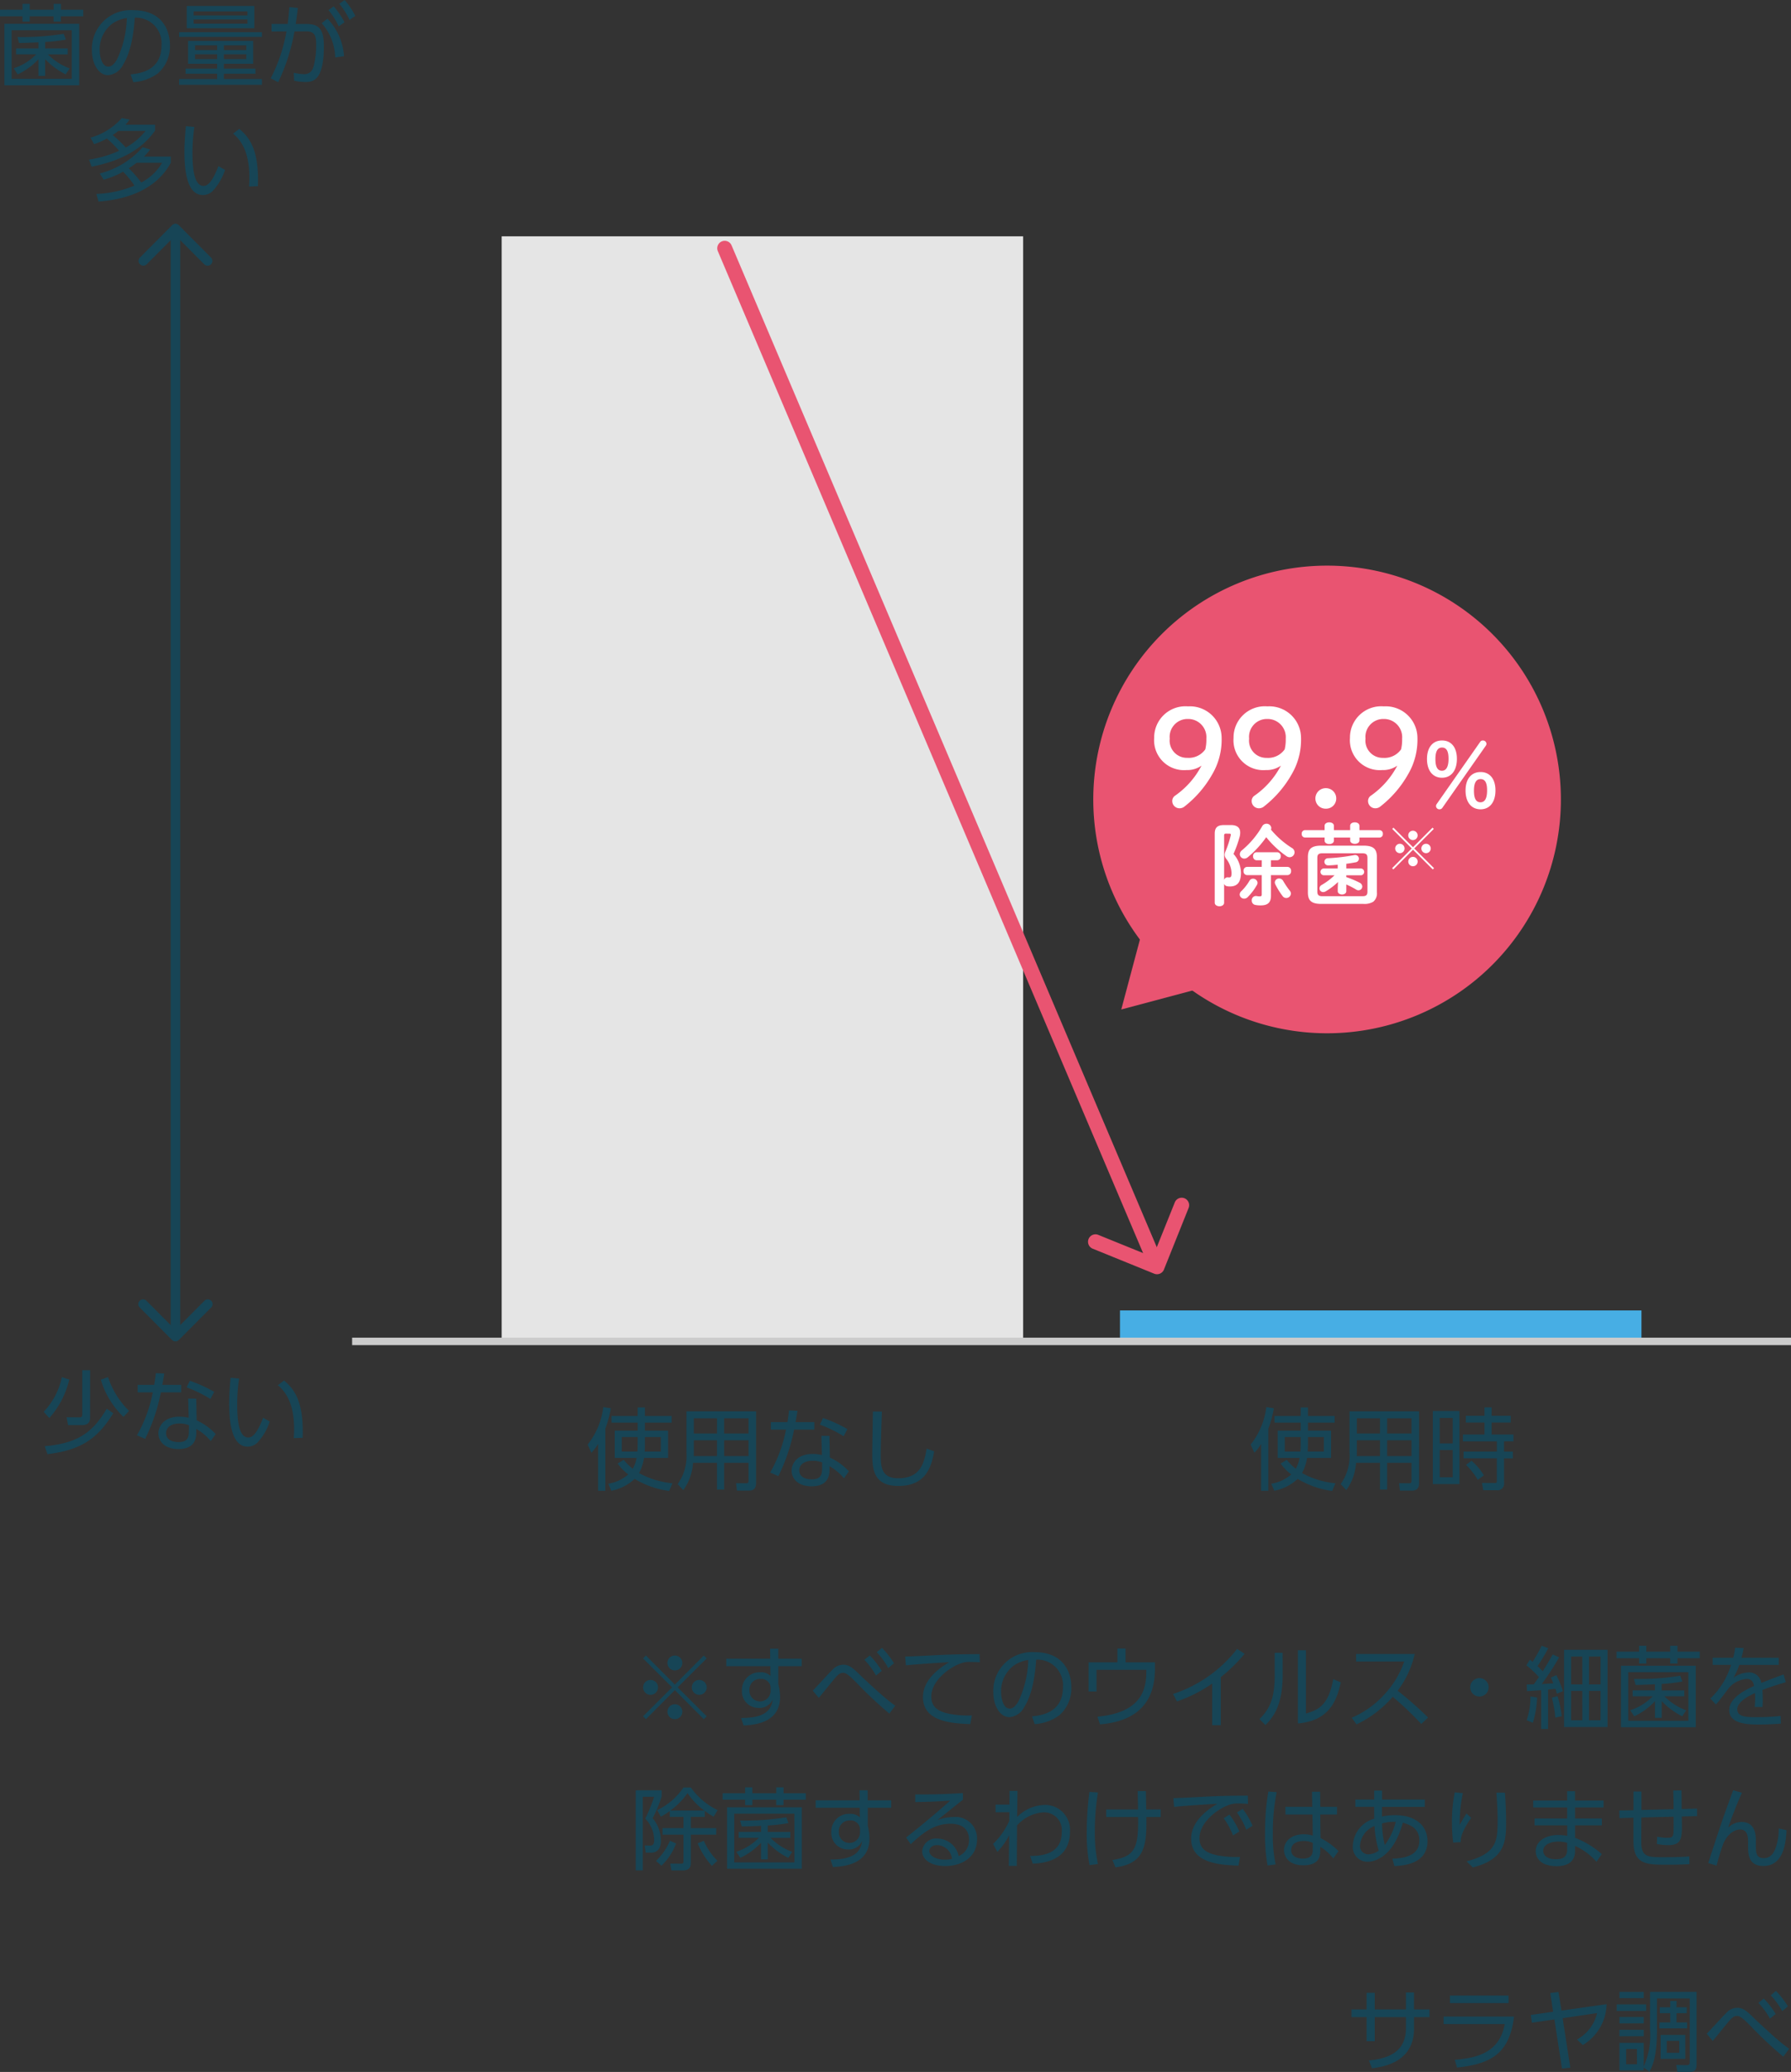
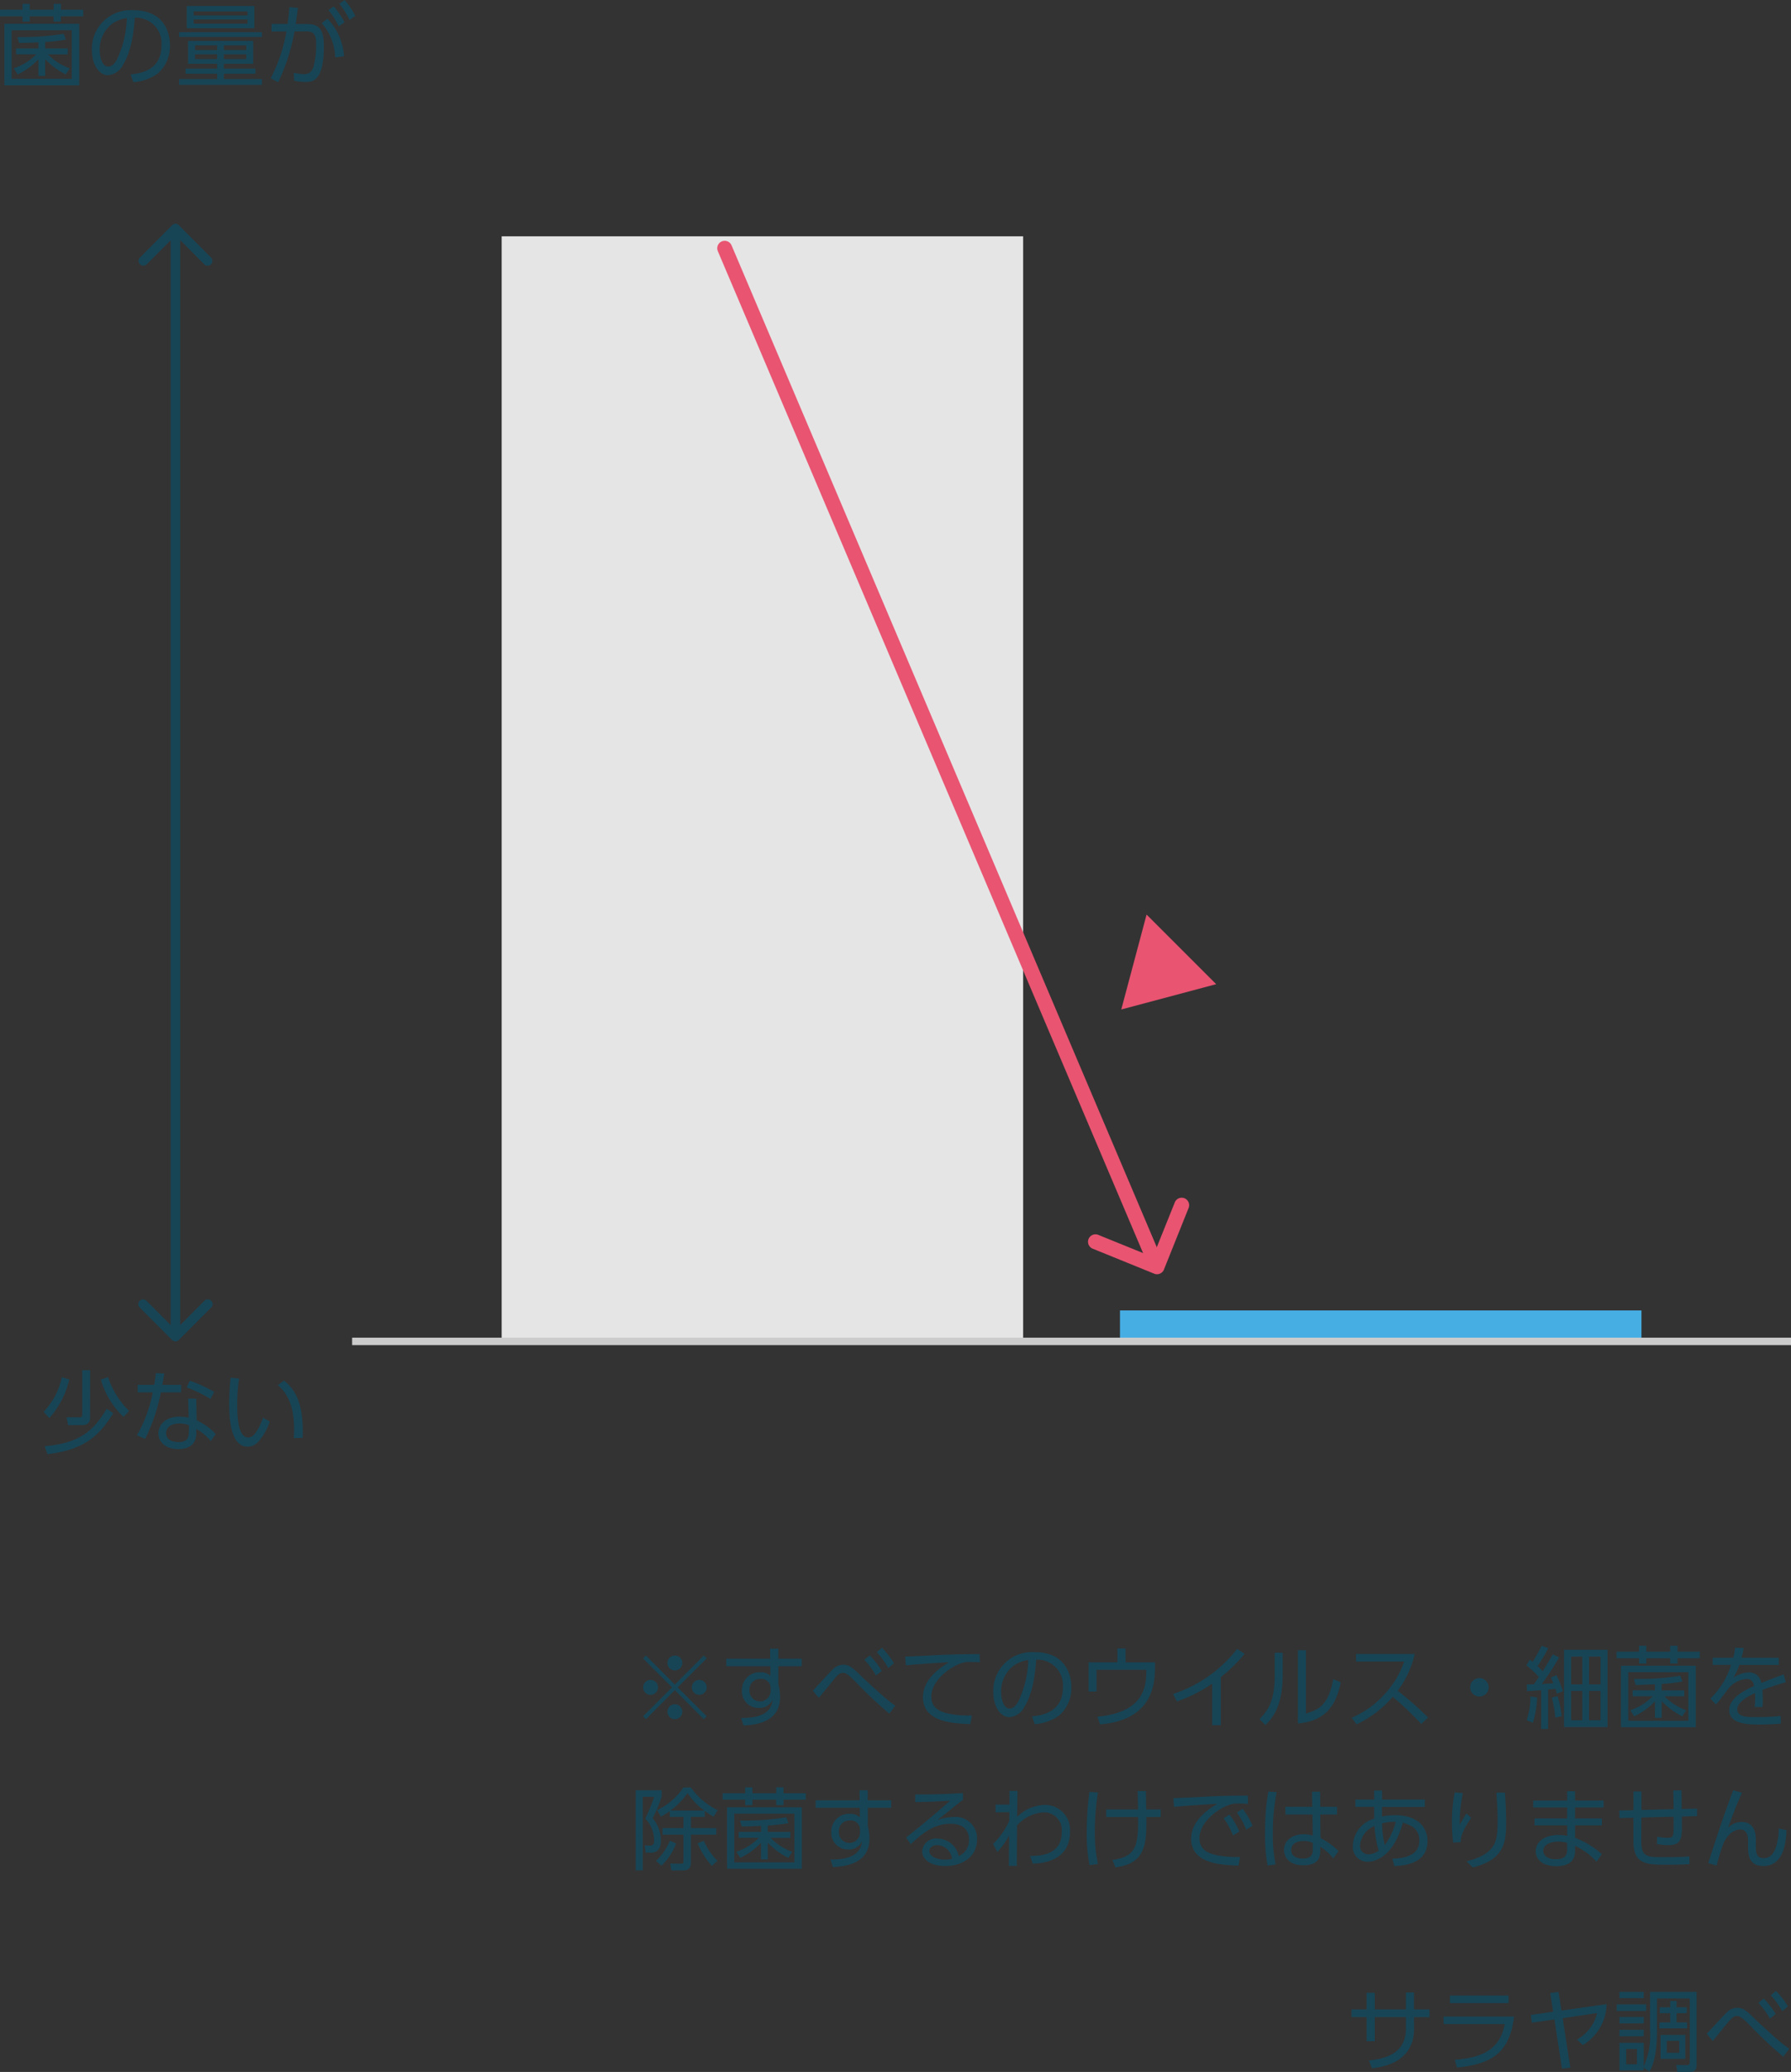
<svg xmlns="http://www.w3.org/2000/svg" width="240.418" height="278.106" viewBox="0 0 240.418 278.106">
  <rect x="0" y="0" width="240.418" height="278.106" fill="#333333" stroke="none" />
  <g transform="translate(8597.593 3312.522)">
-     <path d="M7.98-8.088h3.588v-.9H7.98v-1.14H7.008v1.14H3.492v.9H7.008V-7.02H3.924v3.66h2.94A4.836,4.836,0,0,1,6.348-1.9,7.085,7.085,0,0,1,5.136-3.1L4.32-2.6A6.564,6.564,0,0,0,5.748-1.14,5.435,5.435,0,0,1,3.06.108l.408.948A6.416,6.416,0,0,0,6.6-.54a12.06,12.06,0,0,0,4.632,1.62L11.676.048A11.538,11.538,0,0,1,7.188-1.32,6.282,6.282,0,0,0,7.86-3.36h3.228V-7.02H7.98Zm0,1.932h2.136v1.944H7.944c.012-.228.036-.516.036-1.008Zm-.972.936c0,.492-.024.78-.036,1.008h-2.1V-6.156H7.008ZM2.664-7.284A14.07,14.07,0,0,0,3.4-10.02l-1.008-.156a10.023,10.023,0,0,1-2.1,5.028l.5,1.1a5.65,5.65,0,0,0,.9-1.2v6.3h.972ZM22.9-9.612H13.56v5.544A6.511,6.511,0,0,1,12.372.156l.756.816A6.974,6.974,0,0,0,14.436-2.7h3.216V.9h.96V-2.7h3.276V-.276c0,.192-.072.324-.276.324l-1.4-.012.12,1h1.62c.42,0,.948-.144.948-1.02ZM17.652-6.636H14.544v-2.04h3.108Zm4.236,0H18.612v-2.04h3.276ZM17.652-3.6h-3.12c.012-.432.012-.48.012-.624v-1.5h3.108Zm4.236,0H18.612V-5.724h3.276Zm10.86-2.712h-1.08l.072,2.568a5.177,5.177,0,0,0-1.248-.144c-2.124,0-2.82,1.332-2.82,2.232,0,1.116.888,2.112,2.688,2.112,1.188,0,2.4-.432,2.4-2.208v-.492A6.905,6.905,0,0,1,34.7-.612l.66-.948A8.093,8.093,0,0,0,32.808-3.4Zm-.984,4.368c0,.816-.18,1.464-1.368,1.464-.228,0-1.7,0-1.7-1.212,0-.672.576-1.284,1.8-1.284a3.42,3.42,0,0,1,1.272.228ZM28.2-8.16c.156-.876.168-.948.264-1.524l-1.14-.048c-.048.48-.084.744-.216,1.572h-2.22v1.008h2.028a18.791,18.791,0,0,1-2.124,5.76l1.1.48A24.594,24.594,0,0,0,28-7.152H30.72V-8.16Zm6.96.936a18.582,18.582,0,0,0-3.276-1.488l-.42.888a17.241,17.241,0,0,1,3.192,1.56Zm3.42-2.352c-.012.816-.084,4.8-.084,5.7,0,2.088.216,4.284,3.5,4.284,3.648,0,4.428-2.472,4.812-4.644L45.8-4.608c-.336,1.824-.732,3.984-3.84,3.984-2.256,0-2.328-1.608-2.328-3.144,0-1.14.048-2.568.156-5.808Z" transform="translate(-8519 -3113.476)" fill="#174556" />
-     <path d="M7.98-8.088h3.588v-.9H7.98v-1.14H7.008v1.14H3.492v.9H7.008V-7.02H3.924v3.66h2.94A4.836,4.836,0,0,1,6.348-1.9,7.085,7.085,0,0,1,5.136-3.1L4.32-2.6A6.564,6.564,0,0,0,5.748-1.14,5.435,5.435,0,0,1,3.06.108l.408.948A6.416,6.416,0,0,0,6.6-.54a12.06,12.06,0,0,0,4.632,1.62L11.676.048A11.538,11.538,0,0,1,7.188-1.32,6.282,6.282,0,0,0,7.86-3.36h3.228V-7.02H7.98Zm0,1.932h2.136v1.944H7.944c.012-.228.036-.516.036-1.008Zm-.972.936c0,.492-.024.78-.036,1.008h-2.1V-6.156H7.008ZM2.664-7.284A14.07,14.07,0,0,0,3.4-10.02l-1.008-.156a10.023,10.023,0,0,1-2.1,5.028l.5,1.1a5.65,5.65,0,0,0,.9-1.2v6.3h.972ZM22.9-9.612H13.56v5.544A6.511,6.511,0,0,1,12.372.156l.756.816A6.974,6.974,0,0,0,14.436-2.7h3.216V.9h.96V-2.7h3.276V-.276c0,.192-.072.324-.276.324l-1.4-.012.12,1h1.62c.42,0,.948-.144.948-1.02ZM17.652-6.636H14.544v-2.04h3.108Zm4.236,0H18.612v-2.04h3.276ZM17.652-3.6h-3.12c.012-.432.012-.48.012-.624v-1.5h3.108Zm4.236,0H18.612V-5.724h3.276Zm2.856-6.048v9.8H28.32v-9.8ZM27.408-5.3h-1.74v-3.42h1.74Zm0,4.536h-1.74V-4.416h1.74Zm6.9-2.532h1.176v-.912H34.308V-5.58h1.26V-6.5H32.64V-8.1H35.2v-.912H32.64V-10.14h-.96v1.128h-2.5V-8.1h2.5v1.6h-2.9v.924h4.56v1.368H28.872V-3.3h4.464V-.228c0,.228-.1.24-.3.24L31.332,0l.192.984h1.788a.886.886,0,0,0,1-1.008ZM31.6-1.02A8.141,8.141,0,0,0,29.94-2.976l-.744.552A9.585,9.585,0,0,1,30.78-.408Z" transform="translate(-8430 -3113.476)" fill="#174556" />
    <path d="M3728.8,9866h0a.638.638,0,0,1-.454-.188l-4.319-4.337a.64.64,0,1,1,.907-.9l3.865,3.882,3.865-3.882a.64.64,0,1,1,.907.9l-4.319,4.337A.638.638,0,0,1,3728.8,9866Z" transform="translate(-12302.841 -12998.473)" fill="#174556" />
    <path d="M4.96,5.619h0a.64.64,0,0,1-.454-.189L.187,1.093A.64.64,0,0,1,1.093.187L4.958,4.069,8.823.187a.64.64,0,0,1,.905.905L5.413,5.43a.64.64,0,0,1-.454.189Z" transform="translate(-8569.081 -3276.857) rotate(180)" fill="#174556" />
    <path d="M-.86,148.323a.7.7,0,0,1-.64-.744V-.756A.7.7,0,0,1-.86-1.5a.7.7,0,0,1,.64.744V147.578a.7.7,0,0,1-.64.744Z" transform="translate(-8573.182 -3280.976)" fill="#174556" />
    <path d="M1-7.464V.792H11.04V-7.464ZM10.044-.072H1.968V-6.6h8.076ZM3.432-10.14v.792H.408v.876H3.432v.72H4.4v-.72h3.2v.72h.984v-.72H11.58v-.876H8.592v-.792H7.608v.792H4.4v-.792ZM9.756-1.476A7.933,7.933,0,0,1,6.84-3.36H9.5v-.792H6.468v-.864A24.2,24.2,0,0,0,9.252-5.34l-.3-.78a34.114,34.114,0,0,1-6.2.432l.216.8c.66,0,.852-.012,2.6-.084v.816h-3v.792h2.7A7.374,7.374,0,0,1,2.244-1.488l.54.816A9.248,9.248,0,0,0,5.568-2.7V-.468h.9V-2.712a10.039,10.039,0,0,0,2.76,2.04ZM18.3.372A6.235,6.235,0,0,0,21.612-.816,4.836,4.836,0,0,0,23.22-4.572c0-2.028-1.044-4.716-4.932-4.716a5.2,5.2,0,0,0-5.544,5.352c0,1.98.984,3.372,2.16,3.372A2.467,2.467,0,0,0,16.92-1.956C18.156-3.936,18.4-6.888,18.5-8.28a3.426,3.426,0,0,1,3.588,3.7c0,3.432-2.916,3.78-4.152,3.912Zm-.864-8.6a13.9,13.9,0,0,1-1.32,5.544c-.312.528-.672.972-1.176.972-.852,0-1.152-1.38-1.152-2.2a4.325,4.325,0,0,1,1.668-3.552A4.527,4.527,0,0,1,17.436-8.232ZM34.392-5.16H25.656V-2.1h3.9v.66H25.32v.684h4.236v.708h-5.1v.78H35.568v-.78H30.456V-.756H34.7V-1.44H30.456V-2.1h3.936Zm-.924,1.224H30.456v-.636h3.012Zm0,1.212H30.456v-.648h3.012ZM29.556-3.936H26.592v-.636h2.964Zm0,1.212H26.592v-.648h2.964Zm-4.08-7.128v2.988h9.072V-9.852ZM33.624-8.58H26.4v-.552h7.224Zm0,1.1H26.4V-8.04h7.224ZM24.456-5.7H35.568v-.636H24.456ZM37.752.384a26.848,26.848,0,0,0,2.184-6.816l1.608-.012c1.236-.012,1.308.8,1.308,1.86a11.824,11.824,0,0,1-.3,2.664C42.336-1.032,41.916-.7,41.184-.7A7.044,7.044,0,0,1,39.84-.888L39.9.18a7.712,7.712,0,0,0,1.476.168c1,0,2.508-.108,2.508-4.824,0-2.436-.8-2.964-2.412-2.964H40.1c.132-.792.18-1.224.288-2.148L39.252-9.7c-.072.96-.12,1.452-.228,2.256h-2.16v1.02l1.992-.012A21.237,21.237,0,0,1,36.744-.144ZM44.5-9.3a9.913,9.913,0,0,1,1.38,2.184l.768-.552A10.254,10.254,0,0,0,45.2-9.8Zm2.088,6.192a8.008,8.008,0,0,0-2.22-5.04l-.78.6A7.275,7.275,0,0,1,45.408-2.94Zm-.636-7.044a9.952,9.952,0,0,1,1.38,2.172l.768-.54a10.159,10.159,0,0,0-1.428-2.136Z" transform="translate(-8598.001 -3301.866)" fill="#174556" />
-     <path d="M2.328-1.92A11.833,11.833,0,0,0,4.932-3,12.1,12.1,0,0,1,6.456-1.128,14.861,14.861,0,0,1,1.344-.012l.288,1.02c3.084-.216,7.548-1.236,9.7-5.2v-.84h-3.6a7.221,7.221,0,0,0,.828-.948l-1-.312A11.425,11.425,0,0,1,1.8-2.76Zm7.836-2.268a6.881,6.881,0,0,1-2.8,2.64A15.591,15.591,0,0,0,5.7-3.456c.348-.228.612-.408,1.044-.732ZM1.032-6.7a8.79,8.79,0,0,0,1.716-.756A14.289,14.289,0,0,1,4.4-5.808,15.361,15.361,0,0,1,.36-4.62L.7-3.672c5.8-1.116,7.776-3.816,8.52-4.836v-.8H5.244A3.805,3.805,0,0,0,5.8-10l-1.044-.192A8.743,8.743,0,0,1,.564-7.572ZM7.944-8.472A8.95,8.95,0,0,1,5.292-6.24,15.339,15.339,0,0,0,3.528-7.92c.3-.2.48-.324.768-.552Zm5.412-.636c-.072.816-.192,2.124-.192,3.432,0,3.12.54,5.808,2.484,5.808a1.875,1.875,0,0,0,1.344-.576,7.606,7.606,0,0,0,1.62-2.8l-.888-.5c-.828,2.16-1.452,2.652-1.992,2.652-1.344,0-1.488-2.628-1.488-4.488A23.532,23.532,0,0,1,14.5-9.012Zm9.672,8.052c.168-4.8-1.068-6.492-2.5-7.692l-.828.636c1.248,1.02,2.184,2.748,2.184,5.88,0,.552-.024.912-.048,1.224Z" transform="translate(-8586.001 -3286.476)" fill="#174556" />
    <path d="M-16.968-3.708A11.968,11.968,0,0,0-14.292-8.88l-1-.312a9.529,9.529,0,0,1-2.436,4.644Zm6.912-5.148A11.37,11.37,0,0,0-7.02-3.864l.756-.8A11.237,11.237,0,0,1-9.084-9.2Zm-1.44-1.272h-1.056V-4.2c0,.4-.2.4-.36.4l-1.74-.012.2,1.056h1.86c.636,0,1.092-.252,1.092-.972ZM-17.22,1.14c4.452-.54,6.708-2.04,8.832-5.5l-.876-.6C-11.256-1.56-13.4-.312-17.592.072ZM2.748-6.312H1.668L1.74-3.744A5.177,5.177,0,0,0,.492-3.888c-2.124,0-2.82,1.332-2.82,2.232C-2.328-.54-1.44.456.36.456c1.188,0,2.4-.432,2.4-2.208v-.492A6.905,6.905,0,0,1,4.7-.612l.66-.948A8.093,8.093,0,0,0,2.808-3.4ZM1.764-1.944C1.764-1.128,1.584-.48.4-.48c-.228,0-1.7,0-1.7-1.212,0-.672.576-1.284,1.8-1.284a3.42,3.42,0,0,1,1.272.228ZM-1.8-8.16c.156-.876.168-.948.264-1.524l-1.14-.048c-.048.48-.084.744-.216,1.572h-2.22v1.008h2.028a18.791,18.791,0,0,1-2.124,5.76l1.1.48A24.594,24.594,0,0,0-2-7.152H.72V-8.16Zm6.96.936A18.582,18.582,0,0,0,1.884-8.712l-.42.888a17.241,17.241,0,0,1,3.192,1.56Zm2.2-1.884c-.072.816-.192,2.124-.192,3.432,0,3.12.54,5.808,2.484,5.808a1.875,1.875,0,0,0,1.344-.576,7.606,7.606,0,0,0,1.62-2.8l-.888-.5c-.828,2.16-1.452,2.652-1.992,2.652-1.344,0-1.488-2.628-1.488-4.488A23.532,23.532,0,0,1,8.5-9.012Zm9.672,8.052c.168-4.8-1.068-6.492-2.5-7.692l-.828.636c1.248,1.02,2.184,2.748,2.184,5.88,0,.552-.024.912-.048,1.224Z" transform="translate(-8574 -3118.476)" fill="#174556" />
    <path d="M-50.784-7.38V-9.66h-1.08v2.28h-4.188V-9.612h-1.092V-7.38h-2.028v1.032h2.028V-3.12h1.092V-6.348h4.188v1.476c0,2.64-1.572,4.02-4.968,4.344l.4,1.044c1.8-.216,5.652-.924,5.652-5.34V-6.348h2.076V-7.38Zm4.824-1.86v1.008h7.872V-9.24Zm-.852,2.82v1.008H-38.6c-.7,3.78-3.624,4.548-6.708,4.788l.3,1.044c4.716-.492,7.056-1.992,7.656-6.84Zm15.984.216,4.62-.684A5.418,5.418,0,0,1-28.9-3.348l.78.744a6.568,6.568,0,0,0,3.192-5.484l-6.06.864-.4-2.5-1.1.144.384,2.508-3,.432.144,1.044,3.024-.444,1.02,6.588L-29.8.444ZM-19.944.42l.768.552c.48-.9,1.008-2.148,1.008-5.544V-8.856h4.4V-.3c0,.18-.036.408-.408.4L-15.588.072l.168.936h1.632c.768,0,.936-.36.936-1V-9.732h-6.24V-4.6A10.229,10.229,0,0,1-19.944.276V-2.892h-3.264V.8h3.264Zm-.912-.444H-22.3v-2.04h1.44Zm-2.352-9.708V-8.9h3.264v-.828Zm0,5.088v.864h3.264v-.864Zm5.532.684V-.744h3.312V-3.96Zm2.5,2.4h-1.68v-1.6h1.68Zm-8.4-6.5v.876h3.96v-.876Zm.372,1.7V-5.5h3.264V-6.36Zm7.668-2.148h-.852v.84h-1.4v.792h1.4V-5.64h-1.452v.8h3.72v-.8H-15.54V-6.876h1.368v-.792H-15.54Zm10.98.252A9.735,9.735,0,0,1-3-6.144l.768-.624A10.645,10.645,0,0,0-3.84-8.844ZM-2.9-9.276A9.745,9.745,0,0,1-1.356-7.152l.768-.636A11.069,11.069,0,0,0-2.2-9.864ZM-.42-2.1A20.593,20.593,0,0,1-2.1-3.432C-2.856-4.08-4.428-5.52-5.04-6.12-6.084-7.128-6.552-7.6-7.4-7.6a2.014,2.014,0,0,0-1.5.732c-.4.372-2.16,2.328-2.592,2.748l.816.972c.6-.732,1.932-2.376,2.1-2.568.48-.576.756-.792,1.14-.792.36,0,.648.144,1.812,1.32A55.758,55.758,0,0,0-1.212-1.032Z" transform="translate(-8357 -3035.424)" fill="#174556" />
    <path d="M85,6.812l3.888,3.9.384-.384-3.9-3.888,3.9-3.888-.384-.384L85,6.068l-3.888-3.9-.384.384,3.9,3.888-3.9,3.888.384.384Zm3.264-1.368a1,1,0,1,0,1.008,1A1,1,0,0,0,88.264,5.444Zm-6.528,0a1,1,0,1,0,1,1A1,1,0,0,0,81.736,5.444ZM85,2.168a1,1,0,1,0,1,1.008A1,1,0,0,0,85,2.168Zm0,6.54a1,1,0,1,0,1,1A1,1,0,0,0,85,8.708ZM98.884,2.6V1.256h-1.1L97.8,2.6H91.9v1h5.916l.012,1.3a1.73,1.73,0,0,0-1.344-.48A2.357,2.357,0,0,0,94,6.848,2.214,2.214,0,0,0,96.232,9.2a1.89,1.89,0,0,0,1.9-1.152c-.156,1.428-1.044,2.532-4.248,2.5l.336,1.008c2.088-.084,4.9-.66,4.9-3.828A5.878,5.878,0,0,0,99.04,6.8a6.172,6.172,0,0,0-.156-.792V3.6h3.144v-1ZM97.852,6.932A1.424,1.424,0,1,1,95.008,6.8a1.416,1.416,0,0,1,1.5-1.488A1.238,1.238,0,0,1,97.852,6.4ZM110.44,2.744A9.735,9.735,0,0,1,112,4.856l.768-.624a10.645,10.645,0,0,0-1.608-2.076Zm1.656-1.02a9.745,9.745,0,0,1,1.548,2.124l.768-.636A11.07,11.07,0,0,0,112.8,1.136ZM114.58,8.9a20.592,20.592,0,0,1-1.68-1.332c-.756-.648-2.328-2.088-2.94-2.688C108.916,3.872,108.448,3.4,107.6,3.4a2.014,2.014,0,0,0-1.5.732c-.4.372-2.16,2.328-2.592,2.748l.816.972c.6-.732,1.932-2.376,2.1-2.568.48-.576.756-.792,1.14-.792.36,0,.648.144,1.812,1.32a55.757,55.757,0,0,0,4.416,4.152Zm11.328-6.924c-2.952.024-4.056.048-6.744.192-.612.036-2.532.12-3.252.144l.1,1.176c1.308-.156,5.46-.408,5.808-.42-1.416.828-3.516,2.4-3.516,4.68,0,3.36,3.984,3.528,6.348,3.624l.216-1.164a13.389,13.389,0,0,1-3.024-.216c-1.272-.264-2.424-.756-2.424-2.316,0-2.064,2.352-3.924,4.08-4.5a3.332,3.332,0,0,1,1.212-.144c.468,0,.816.012,1.224.048Zm7.392,9.4a6.235,6.235,0,0,0,3.312-1.188,4.836,4.836,0,0,0,1.608-3.756c0-2.028-1.044-4.716-4.932-4.716a5.2,5.2,0,0,0-5.544,5.352c0,1.98.984,3.372,2.16,3.372a2.467,2.467,0,0,0,2.016-1.392c1.236-1.98,1.476-4.932,1.584-6.324a3.426,3.426,0,0,1,3.588,3.7c0,3.432-2.916,3.78-4.152,3.912Zm-.864-8.6a13.9,13.9,0,0,1-1.32,5.544c-.312.528-.672.972-1.176.972-.852,0-1.152-1.38-1.152-2.2a4.325,4.325,0,0,1,1.668-3.552A4.527,4.527,0,0,1,132.436,2.768ZM145.5,3.08V1.22h-1.1V3.08h-3.864V7H141.6V4.088h6.684v.24c0,2.34-.6,5.5-6.564,6.048l.348,1.032c5.892-.492,7.38-3.888,7.38-7.524v-.8Zm12.78,1.992a21.965,21.965,0,0,0,3.2-3.132l-1.008-.66a17.9,17.9,0,0,1-8.6,6.048l.528,1a19.108,19.108,0,0,0,4.728-2.4v5.592h1.152Zm8.3-3.276H165.52V4.808c0,3.192-.708,4.56-2.04,5.892l.792.8c1.236-1.2,2.316-2.9,2.316-6.78Zm3.132-.336h-1.08v9.828c4.248-.372,5.232-3.12,5.76-5.52l-1.02-.432c-.648,3.7-2.184,4.164-3.66,4.62Zm6.732.5v1.02H182.9a12.347,12.347,0,0,1-2.556,4.3,12.6,12.6,0,0,1-4.488,3.24l.648.888a14.858,14.858,0,0,0,4.86-3.7,42.713,42.713,0,0,1,3.828,3.648l.912-.864a47.059,47.059,0,0,0-4.08-3.6,12.949,12.949,0,0,0,2.292-4.932ZM193,5.2a1.236,1.236,0,1,0,1.236,1.236A1.234,1.234,0,0,0,193,5.2Zm11.364-3.8V11.768H210.2V1.4Zm2.448,4.644h-1.5V2.312h1.5Zm0,4.812h-1.5V6.92h1.5Zm2.448-4.812h-1.548V2.312h1.548Zm0,4.812h-1.548V6.92h1.548Zm-6.42-8.832c-.564,1-.636,1.116-1.344,2.256-.2-.228-.4-.408-.7-.7a19.13,19.13,0,0,0,1.44-2.4L201.352.86a19.773,19.773,0,0,1-1.212,2.148c-.108-.084-.18-.144-.372-.276l-.468.744a12.916,12.916,0,0,1,1.68,1.584c-.24.36-.372.552-.684.972-.132,0-.8.024-.948.024l.036.888c.048,0,1.728-.108,1.908-.12v5.2h.924V6.74c.444-.048.516-.048.984-.108.072.192.1.288.2.66l.816-.336a14.839,14.839,0,0,0-.888-2.16l-.732.336c.192.432.2.456.324.768-.216.012-1.308.084-1.56.1a34.572,34.572,0,0,0,2.34-3.588Zm-2.664,9.168a13,13,0,0,0,.564-3.384l-.888-.144a9.416,9.416,0,0,1-.516,3.18Zm3.876-.876a15.742,15.742,0,0,0-.564-2.688l-.768.2a15.428,15.428,0,0,1,.468,2.676ZM212,3.536v8.256H222.04V3.536Zm9.048,7.392h-8.076V4.4h8.076ZM214.432.86v.792h-3.024v.876h3.024v.72h.972v-.72h3.2v.72h.984v-.72h2.988V1.652h-2.988V.86h-.984v.792h-3.2V.86Zm6.324,8.664A7.933,7.933,0,0,1,217.84,7.64H220.5V6.848h-3.036V5.984a24.2,24.2,0,0,0,2.784-.324l-.3-.78a34.114,34.114,0,0,1-6.2.432l.216.8c.66,0,.852-.012,2.6-.084v.816h-3V7.64h2.7a7.374,7.374,0,0,1-3.024,1.872l.54.816A9.247,9.247,0,0,0,216.568,8.3v2.232h.9V8.288a10.039,10.039,0,0,0,2.76,2.04Zm7.416-7.056a11.018,11.018,0,0,0,.3-1.3l-1.152-.048a8.741,8.741,0,0,1-.252,1.344h-2.76v.96h2.472A10.407,10.407,0,0,1,224,7.94l.744.8c.384-.4,1.176-1.452,1.728-2.208a3.576,3.576,0,0,1,2.376-1.224c.552,0,.888.24,1.02.948-1.188.528-3.336,1.608-3.336,3.24,0,1.932,2.712,1.932,4.068,1.932,1.14,0,2.184-.072,2.868-.12l-.036-1.032a29.559,29.559,0,0,1-3.168.168c-1.32,0-2.652,0-2.652-1.056,0-.984,1.452-1.752,2.376-2.184.024.312.024.516.024.72,0,.432-.036.876-.06,1.152h1.044c.036-.384.036-.744.036-.912,0-.432-.012-.948-.048-1.368,1.32-.5,2.172-.768,3.144-1.044l-.288-1.044c-1.08.372-2.724,1.032-3,1.14a1.637,1.637,0,0,0-1.824-1.4,3.58,3.58,0,0,0-1.92.708,10.009,10.009,0,0,0,.792-1.728h5.292v-.96ZM83.116,23.8a9.776,9.776,0,0,0,1.2-.756v.78h1.836v1.512H83.344v.876h2.808v3.576c0,.24-.048.324-.348.324L84.376,30.1l.168.912h1.524c1,0,1.08-.624,1.08-1.02v-3.78h3.4v-.876h-3.4V23.82H89.02v-.792A9.15,9.15,0,0,0,90.2,23.8l.54-.876a9.475,9.475,0,0,1-3.6-3.048h-.984a8.933,8.933,0,0,1-3.528,3.048Zm1.284-.828a9.947,9.947,0,0,0,2.3-2.34,9.492,9.492,0,0,0,2.244,2.34Zm-4.656-2.712V31.008h.948V21.132h1.524a20.223,20.223,0,0,1-1.2,2.928,4.1,4.1,0,0,1,1.2,2.916c0,.468-.132.72-.588.708l-.684-.024.144.972h.684c1.176,0,1.356-.984,1.356-1.62A4.718,4.718,0,0,0,82.012,24a16.336,16.336,0,0,0,1.212-2.916v-.828ZM83.2,30.384A8.266,8.266,0,0,0,85.168,27.4l-.828-.372a8.2,8.2,0,0,1-1.872,2.712Zm4.86-3.012A10.244,10.244,0,0,0,89.968,30.4l.744-.684a8.567,8.567,0,0,1-1.824-2.676ZM92,22.536v8.256H102.04V22.536Zm9.048,7.392H92.968V23.4h8.076ZM94.432,19.86v.792H91.408v.876h3.024v.72H95.4v-.72h3.2v.72h.984v-.72h2.988v-.876H99.592V19.86h-.984v.792H95.4V19.86Zm6.324,8.664A7.933,7.933,0,0,1,97.84,26.64H100.5v-.792H97.468v-.864a24.2,24.2,0,0,0,2.784-.324l-.3-.78a34.114,34.114,0,0,1-6.2.432l.216.8c.66,0,.852-.012,2.6-.084v.816h-3v.792h2.7a7.374,7.374,0,0,1-3.024,1.872l.54.816A9.248,9.248,0,0,0,96.568,27.3v2.232h.9V27.288a10.038,10.038,0,0,0,2.76,2.04ZM110.884,21.6V20.256h-1.1L109.8,21.6h-5.9v1h5.916l.012,1.3a1.73,1.73,0,0,0-1.344-.48A2.357,2.357,0,0,0,106,25.848a2.214,2.214,0,0,0,2.232,2.352,1.89,1.89,0,0,0,1.9-1.152c-.156,1.428-1.044,2.532-4.248,2.5l.336,1.008c2.088-.084,4.9-.66,4.9-3.828a5.878,5.878,0,0,0-.072-.924,6.172,6.172,0,0,0-.156-.792V22.6h3.144v-1Zm-1.032,4.332a1.424,1.424,0,1,1-2.844-.132,1.416,1.416,0,0,1,1.5-1.488,1.238,1.238,0,0,1,1.344,1.092Zm13.812-5.3c-2.868.168-3.852.18-6.4.18V21.84c1.956-.036,2.664-.06,4.7-.2-2.256,2.028-5,4.236-5.928,4.956l.624.9c1.644-1.56,3.2-2.748,5.328-2.748,2.3,0,2.5,1.5,2.5,2.136a2.313,2.313,0,0,1-1.392,2.208,2.932,2.932,0,0,0-2.868-2.352,1.845,1.845,0,0,0-2.028,1.692c0,1.14,1.188,1.992,3.1,1.992,2.244,0,4.26-1.212,4.26-3.564a2.878,2.878,0,0,0-3.18-3.012,6.392,6.392,0,0,0-2.148.408c.792-.624.96-.756,2.5-1.992.3-.24.672-.54.936-.732ZM122.2,29.46a3.5,3.5,0,0,1-.936.108c-1.344,0-2.112-.576-2.112-1.164,0-.324.312-.792,1.044-.792A2.064,2.064,0,0,1,122.2,29.46Zm7.7-6.264-.012,1.176a10.081,10.081,0,0,1-2.172,3.084l.576,1.068a9.32,9.32,0,0,0,1.584-2.232l-.048,4.116H130.9c.012-2.244.024-4.26.024-5.424a5.2,5.2,0,0,1,3.528-1.764,2.385,2.385,0,0,1,2.484,2.652c0,3.144-3.036,3.192-4.248,3.2l.348,1.032c1.08-.048,5-.228,5-4.284a3.343,3.343,0,0,0-3.348-3.6,5.413,5.413,0,0,0-3.744,1.62c.012-1.248.012-1.476.048-3.5h-1.068l-.012,1.836h-1.86v1.032Zm17.28.648c.084,4.332-.54,5.3-3.444,5.772l.4.984c4.008-.5,4.212-3.084,4.152-6.756h1.932v-1.02l-1.944.012c-.012-.36-.048-2.076-.048-2.472h-1.1c.012.624.036,1.932.048,2.472H142.9v1.008Zm-6.528-3.372a39.785,39.785,0,0,0-.36,5.34,21.663,21.663,0,0,0,.372,4.488l1.128-.144a20.034,20.034,0,0,1-.42-4.4,32.676,32.676,0,0,1,.42-5.208ZM158.668,24a10.208,10.208,0,0,1,1.26,2.316l.84-.528a10.623,10.623,0,0,0-1.32-2.268Zm1.776-.768a10.746,10.746,0,0,1,1.26,2.316l.84-.528a10.419,10.419,0,0,0-1.32-2.268Zm1.464-2.256c-2.748.012-3.876.036-6.72.192-.612.036-2.688.132-3.276.144l.1,1.176c1.308-.156,5.46-.408,5.808-.42-1.416.828-3.516,2.4-3.516,4.68,0,3.36,3.984,3.528,6.348,3.624l.216-1.164a14.36,14.36,0,0,1-3.024-.216c-1.272-.264-2.424-.756-2.424-2.316,0-2.064,2.352-3.924,4.08-4.5a3.37,3.37,0,0,1,1.212-.144c.336,0,.708.012,1.224.048Zm9.732,1.5-.024-2.028h-1.092l.036,2.028h-3.6v1.032h3.624l.048,2.832a3.849,3.849,0,0,0-1.236-.18c-1.524,0-2.628.852-2.628,2.1,0,.972.7,2.064,2.568,2.064,2.292,0,2.3-1.356,2.3-2.04V27.84a6.531,6.531,0,0,1,1.74,1.56l.708-.972a8.884,8.884,0,0,0-2.412-1.752l-.036-3.168h2.244V22.476Zm-1.008,5.592c0,.648-.048,1.356-1.356,1.356-.636,0-1.548-.228-1.548-1.152,0-.9.876-1.212,1.68-1.212a2.724,2.724,0,0,1,1.224.264Zm-5.964-7.644a31.39,31.39,0,0,0-.444,5.508,22.678,22.678,0,0,0,.336,4.416l1.08-.144a18.827,18.827,0,0,1-.372-4.188,26.87,26.87,0,0,1,.516-5.508Zm15.252,2.064h5.748V21.5h-5.736V20.3h-1.056v1.2h-2.532v.984h2.532c0,.936,0,1.224.012,1.584a3.922,3.922,0,0,0-2.88,3.6,1.976,1.976,0,0,0,1.956,2.184c.648,0,3.384-.264,4.752-5.244.78.228,2.22.636,2.22,2.388,0,1.98-1.872,2.388-3.624,2.436l.276,1c1.128-.06,4.44-.24,4.44-3.336,0-1.98-1.452-3.5-4.368-3.5a8.314,8.314,0,0,0-1.74.18ZM180.3,27.6a12.173,12.173,0,0,1-.372-2.892,5.746,5.746,0,0,1,1.836-.216A8.649,8.649,0,0,1,180.3,27.6Zm-.816.756a2.522,2.522,0,0,1-1.44.5,1.115,1.115,0,0,1-1.068-1.26,3.065,3.065,0,0,1,1.944-2.544A13.537,13.537,0,0,0,179.488,28.356Zm10.2-7.824a20.245,20.245,0,0,0-.372,3.984,21.646,21.646,0,0,0,.168,2.76l1.008-.06c.012-.492.024-1.272,1.4-3.252l-.624-.6c-.42.648-.756,1.248-.912,1.536a19.874,19.874,0,0,1,.42-4.26Zm5.6.048c.132,2.22.156,2.544.156,3.672,0,2.808-.084,4.476-4.164,5.544l.828.816c4.344-1.092,4.476-3.5,4.476-6.084,0-1.3-.06-2.652-.156-3.948Zm10.548,1.056v-1.26h-1.056v1.26h-4.56v.924h4.56v1.488H200.4v.912h4.38v1.416a6.164,6.164,0,0,0-1.2-.12c-1.788,0-3.024.912-3.024,2.172,0,.768.5,2.016,2.844,2.016,1.008,0,2.436-.324,2.436-2.04V27.72a8.469,8.469,0,0,1,2.88,2.136l.708-1.032a11.629,11.629,0,0,0-3.588-2.184V24.96h3.6v-.912h-3.6V22.56h3.828v-.924Zm-1.056,6.552c0,.948-.468,1.32-1.512,1.32-1.584,0-1.7-.888-1.7-1.116,0-.792.9-1.248,2.016-1.248a3.812,3.812,0,0,1,1.2.168Zm9.972-5.292V20.424h-1.068v2.508l-1.9.036.012,1.02,1.884-.048v3.108c0,3.2,1.752,3.2,4.632,3.2,1.068,0,1.368-.012,2.88-.072l-.012-1.044c-.624.048-1.44.108-3.4.108-2.148,0-3.06,0-3.048-2.04l.012-3.288,4.332-.108c0,1.632,0,1.812-.024,2.16-.048.648-.348.672-.792.672a6.052,6.052,0,0,1-1.4-.156l-.036.984a8.106,8.106,0,0,0,1.524.156c1.608,0,1.836-.72,1.836-2.472,0-.2-.012-1.152-.024-1.368l2.064-.06-.012-1.008-2.064.06c0-.36-.012-2.1-.024-2.5l-1.1.012c.024.888.036.972.048,2.508Zm12.312-2.64c-.288.78-.984,2.7-1.164,3.2-.276.78-.48,1.356-2.184,6.564l1.128.348a28.266,28.266,0,0,1,.936-3.048c.756-1.548,1.74-1.8,2.22-1.8.852,0,1.068.708,1.068,1.6v.672c0,.936.012,2.628,2.052,2.628,2.748,0,3.036-3.216,3.108-4.8l-1.044-.24a7.747,7.747,0,0,1-.4,2.568c-.4,1.14-1.008,1.416-1.6,1.416-.972,0-1.068-.66-1.068-1.524v-.8c0-.828-.1-2.532-1.944-2.532a2.61,2.61,0,0,0-1.776.756c.324-.936,1.044-2.9,1.848-4.68Z" transform="translate(-8592 -3092.476)" fill="#174556" />
    <path d="M0,0H70V148.31H0Z" transform="translate(-8530.25 -3280.801)" fill="#e5e5e5" />
    <path d="M0,0H70V4.137H0Z" transform="translate(-8447.25 -3136.628)" fill="#47aee4" />
    <path d="M-7960.175-3944.4h-193.15v-1h193.15Z" transform="translate(-397 812.428)" fill="#ccc" />
    <path d="M6.289,7.316a1,1,0,0,1-.709-.294L-.709.706a1,1,0,0,1,0-1.414,1,1,0,0,1,1.414,0l5.58,5.6,5.58-5.6a1,1,0,0,1,1.414,0,1,1,0,0,1,0,1.414L7,7.022A1,1,0,0,1,6.289,7.316Z" transform="translate(-8450.537 -3145.843) rotate(-23)" fill="#e95471" />
    <path d="M0,149.26a1,1,0,0,1-1-1V0A1,1,0,0,1,0-1,1,1,0,0,1,1,0V148.26A1,1,0,0,1,0,149.26Z" transform="translate(-8500.311 -3279.198) rotate(-23)" fill="#e95471" />
-     <path d="M31.385,0A31.385,31.385,0,1,1,0,31.385,31.385,31.385,0,0,1,31.385,0Z" transform="translate(-8450.835 -3236.6)" fill="#e95471" />
-     <path d="M-16.4-5.778A11.232,11.232,0,0,1-20-1.71a.867.867,0,0,0-.324.738A.973.973,0,0,0-19.3-.054a1.04,1.04,0,0,0,.612-.234,14.539,14.539,0,0,0,3.726-4.32A9.154,9.154,0,0,0-13.7-9.486a4.258,4.258,0,0,0-4.518-4.248,4.2,4.2,0,0,0-4.536,4.248,4.009,4.009,0,0,0,4.338,4.3A3.3,3.3,0,0,0-16.4-5.778Zm-1.818-6.264A2.442,2.442,0,0,1-15.75-9.4a5.362,5.362,0,0,1-.144,1.44,2.712,2.712,0,0,1-2.412,1.134A2.312,2.312,0,0,1-20.664-9.4,2.4,2.4,0,0,1-18.216-12.042ZM-5.742-5.778a11.232,11.232,0,0,1-3.6,4.068.867.867,0,0,0-.324.738A.973.973,0,0,0-8.64-.054a1.04,1.04,0,0,0,.612-.234A14.539,14.539,0,0,0-4.3-4.608a9.154,9.154,0,0,0,1.26-4.878A4.258,4.258,0,0,0-7.56-13.734,4.2,4.2,0,0,0-12.1-9.486a4.009,4.009,0,0,0,4.338,4.3A3.3,3.3,0,0,0-5.742-5.778ZM-7.56-12.042A2.442,2.442,0,0,1-5.094-9.4a5.361,5.361,0,0,1-.144,1.44A2.712,2.712,0,0,1-7.65-6.822,2.312,2.312,0,0,1-10.008-9.4,2.4,2.4,0,0,1-7.56-12.042ZM.288-2.754a1.379,1.379,0,0,0-1.4,1.386A1.364,1.364,0,0,0,.288,0a1.364,1.364,0,0,0,1.4-1.368A1.379,1.379,0,0,0,.288-2.754ZM9.882-5.778a11.232,11.232,0,0,1-3.6,4.068.867.867,0,0,0-.324.738.973.973,0,0,0,1.026.918A1.04,1.04,0,0,0,7.6-.288a14.539,14.539,0,0,0,3.726-4.32,9.154,9.154,0,0,0,1.26-4.878,4.258,4.258,0,0,0-4.518-4.248A4.2,4.2,0,0,0,3.528-9.486a4.009,4.009,0,0,0,4.338,4.3A3.3,3.3,0,0,0,9.882-5.778ZM8.064-12.042A2.442,2.442,0,0,1,10.53-9.4a5.362,5.362,0,0,1-.144,1.44A2.712,2.712,0,0,1,7.974-6.822,2.312,2.312,0,0,1,5.616-9.4,2.4,2.4,0,0,1,8.064-12.042Zm7.1,11.43a.467.467,0,0,0-.084.276.456.456,0,0,0,.48.42.444.444,0,0,0,.348-.168L21.768-8.46a.432.432,0,0,0,.084-.264.474.474,0,0,0-.48-.432.4.4,0,0,0-.348.168Zm.72-8.544c-1.212,0-2.016.9-2.016,2.484s.8,2.52,2.016,2.52,2-.948,2-2.532S17.1-9.156,15.888-9.156Zm0,.948c.612,0,.876.5.876,1.512s-.276,1.6-.888,1.6S15-5.652,15-6.66,15.276-8.208,15.888-8.208ZM21.06-4.92c-1.212,0-2.016.9-2.016,2.484s.8,2.52,2.016,2.52,2-.948,2-2.532S22.272-4.92,21.06-4.92Zm0,.948c.612,0,.876.5.876,1.512s-.264,1.6-.888,1.6-.876-.552-.876-1.56S20.448-3.972,21.06-3.972ZM-8.312,7.812h-1.98a.5.5,0,0,0-.468.552.5.5,0,0,0,.468.552h1.98v2.6c0,.192-.084.252-.276.252a2.18,2.18,0,0,1-.384-.036.538.538,0,0,0-.132-.012.561.561,0,0,0-.552.6.579.579,0,0,0,.492.6,3.361,3.361,0,0,0,.72.06c.96,0,1.368-.408,1.368-1.3V8.916h2.232a.5.5,0,0,0,.468-.552.5.5,0,0,0-.468-.552H-7.076V6.924h.84a.493.493,0,0,0,.468-.54.487.487,0,0,0-.468-.54H-9.008a.487.487,0,0,0-.468.54.493.493,0,0,0,.468.54h.7ZM-13.4,2.2c-.876,0-1.224.348-1.224,1.164v9.252c0,.312.312.48.636.48s.624-.168.624-.48V10.08a.487.487,0,0,0,.4.324,1.832,1.832,0,0,0,.36.036c.936,0,1.5-.48,1.5-1.836a3.924,3.924,0,0,0-1-2.532,16.45,16.45,0,0,0,.828-2.316,2.232,2.232,0,0,0,.072-.54c0-.66-.408-1.02-1.248-1.02Zm.72,1.152c.156,0,.216.036.216.132a.886.886,0,0,1-.024.144,12.868,12.868,0,0,1-.672,2.052,1.31,1.31,0,0,0-.132.5.87.87,0,0,0,.216.552A3.306,3.306,0,0,1-12.368,8.6c0,.5-.072.624-.312.624a1.032,1.032,0,0,1-.192-.012h-.048a.483.483,0,0,0-.444.348V3.624c0-.216.06-.276.24-.276Zm5.6-.54a.557.557,0,0,0,.048-.228.627.627,0,0,0-.66-.564.655.655,0,0,0-.576.36,12,12,0,0,1-2.688,3.192.7.7,0,0,0-.3.54.6.6,0,0,0,.612.588.736.736,0,0,0,.456-.18A13.859,13.859,0,0,0-7.712,3.828,13.123,13.123,0,0,0-4.976,6.384a.748.748,0,0,0,.42.132.672.672,0,0,0,.648-.66.685.685,0,0,0-.36-.588A11.732,11.732,0,0,1-7.076,2.808ZM-9.968,9.684a6.466,6.466,0,0,1-1.08,1.38.665.665,0,0,0-.228.468.587.587,0,0,0,.612.54.646.646,0,0,0,.456-.192,7.625,7.625,0,0,0,1.26-1.668.592.592,0,0,0,.072-.276.6.6,0,0,0-.612-.54A.544.544,0,0,0-9.968,9.684Zm4.524,0a.6.6,0,0,0-.528-.312.553.553,0,0,0-.588.516.63.63,0,0,0,.072.276A9.923,9.923,0,0,0-5.5,11.748a.585.585,0,0,0,.468.24A.623.623,0,0,0-4.4,11.4a.592.592,0,0,0-.144-.384A11.262,11.262,0,0,1-5.444,9.684Zm6.9-.744a8.779,8.779,0,0,1-1.728,1.3A.527.527,0,0,0-.56,10.7a.484.484,0,0,0,.48.492.659.659,0,0,0,.372-.108A8.95,8.95,0,0,0,1.924,9.84l-.036.8v.432c0,.288.288.444.576.444s.576-.156.576-.444v-.9a12.541,12.541,0,0,1,1.32.684.563.563,0,0,0,.324.1.517.517,0,0,0,.5-.516.592.592,0,0,0-.348-.5,12.08,12.08,0,0,0-1.8-.756V8.94H5.02a.458.458,0,0,0,0-.912H3.04V7.392c.42-.048.84-.12,1.224-.192a.508.508,0,0,0,.468-.492.5.5,0,0,0-.5-.492.45.45,0,0,0-.12.012,25.519,25.519,0,0,1-3.516.42A.473.473,0,0,0,.1,7.116a.482.482,0,0,0,.5.492c.432,0,.852-.048,1.284-.084v.5H0A.459.459,0,0,0,0,8.94Zm3.876,3.84a2.3,2.3,0,0,0,1.32-.288,1.443,1.443,0,0,0,.492-1.272v-4.7c0-1.1-.444-1.56-1.812-1.56H-.308c-1.368,0-1.812.456-1.812,1.56v4.7c0,1.1.444,1.56,1.812,1.56ZM-.152,11.748c-.468,0-.7-.12-.7-.624V6.612c0-.48.18-.624.7-.624H5.176c.516,0,.7.144.7.624v4.512c0,.48-.18.624-.7.624ZM4.8,2.88V2.3c0-.312-.312-.468-.624-.468s-.624.156-.624.468V2.88H1.372V2.3c0-.312-.312-.468-.624-.468S.124,1.992.124,2.3V2.88h-2.64a.452.452,0,0,0-.432.492.456.456,0,0,0,.432.5H.124v.408c0,.312.312.468.624.468s.624-.156.624-.468V3.876H3.556V4.26c0,.3.312.456.624.456S4.8,4.56,4.8,4.26V3.876H7.5a.457.457,0,0,0,.444-.5A.453.453,0,0,0,7.5,2.88Zm7.357,2.46,2.625-2.625-.168-.168L11.993,5.172,9.368,2.547,9.2,2.715,11.825,5.34,9.186,7.986l.168.168,2.639-2.646,2.653,2.646.168-.168Zm-.175-2.387a.63.63,0,1,0,.63.63A.636.636,0,0,0,11.986,2.953ZM10.229,4.71a.63.63,0,1,0,.63.63A.636.636,0,0,0,10.229,4.71Zm3.514,0a.63.63,0,1,0,.63.63A.636.636,0,0,0,13.743,4.71ZM11.986,6.467a.63.63,0,1,0,.63.63A.636.636,0,0,0,11.986,6.467Z" transform="translate(-8419.907 -3203.975)" fill="#fff" />
    <path d="M6.607,0l6.606,11.411H0Z" transform="translate(-8442.406 -3172.351) rotate(-135)" fill="#e95471" />
  </g>
</svg>